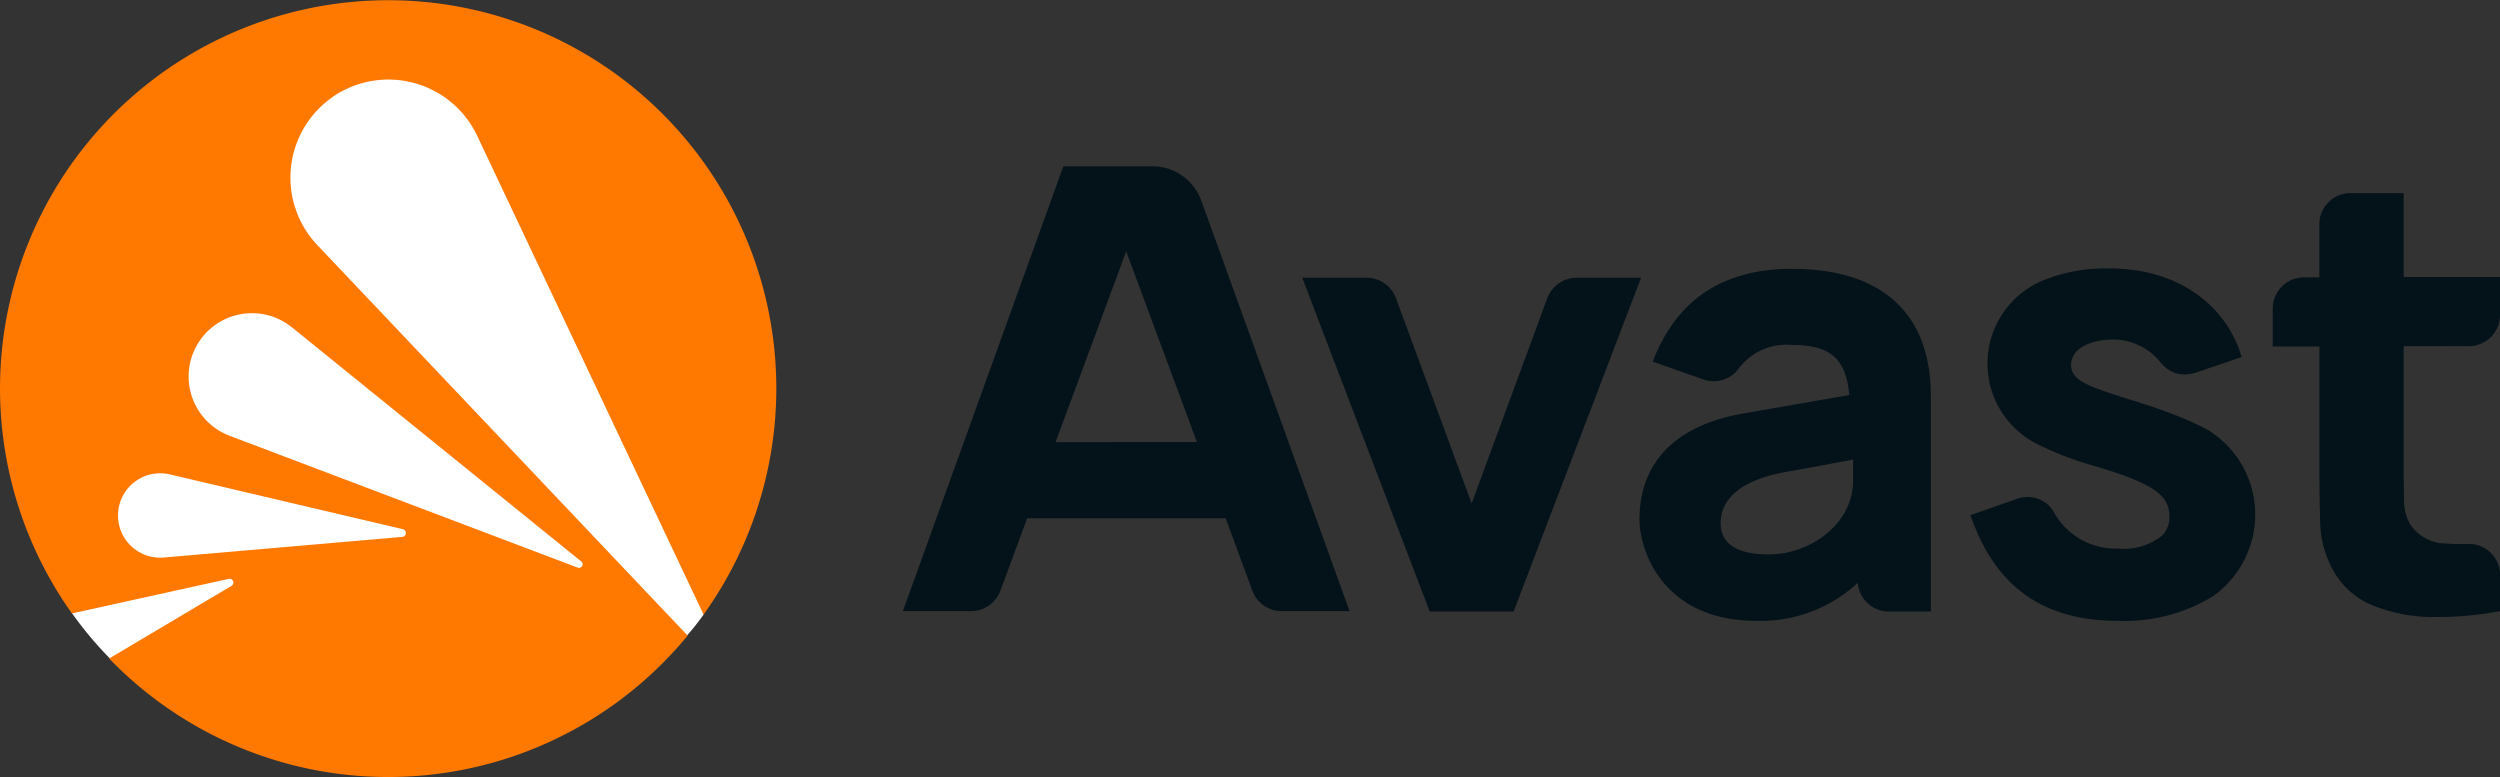
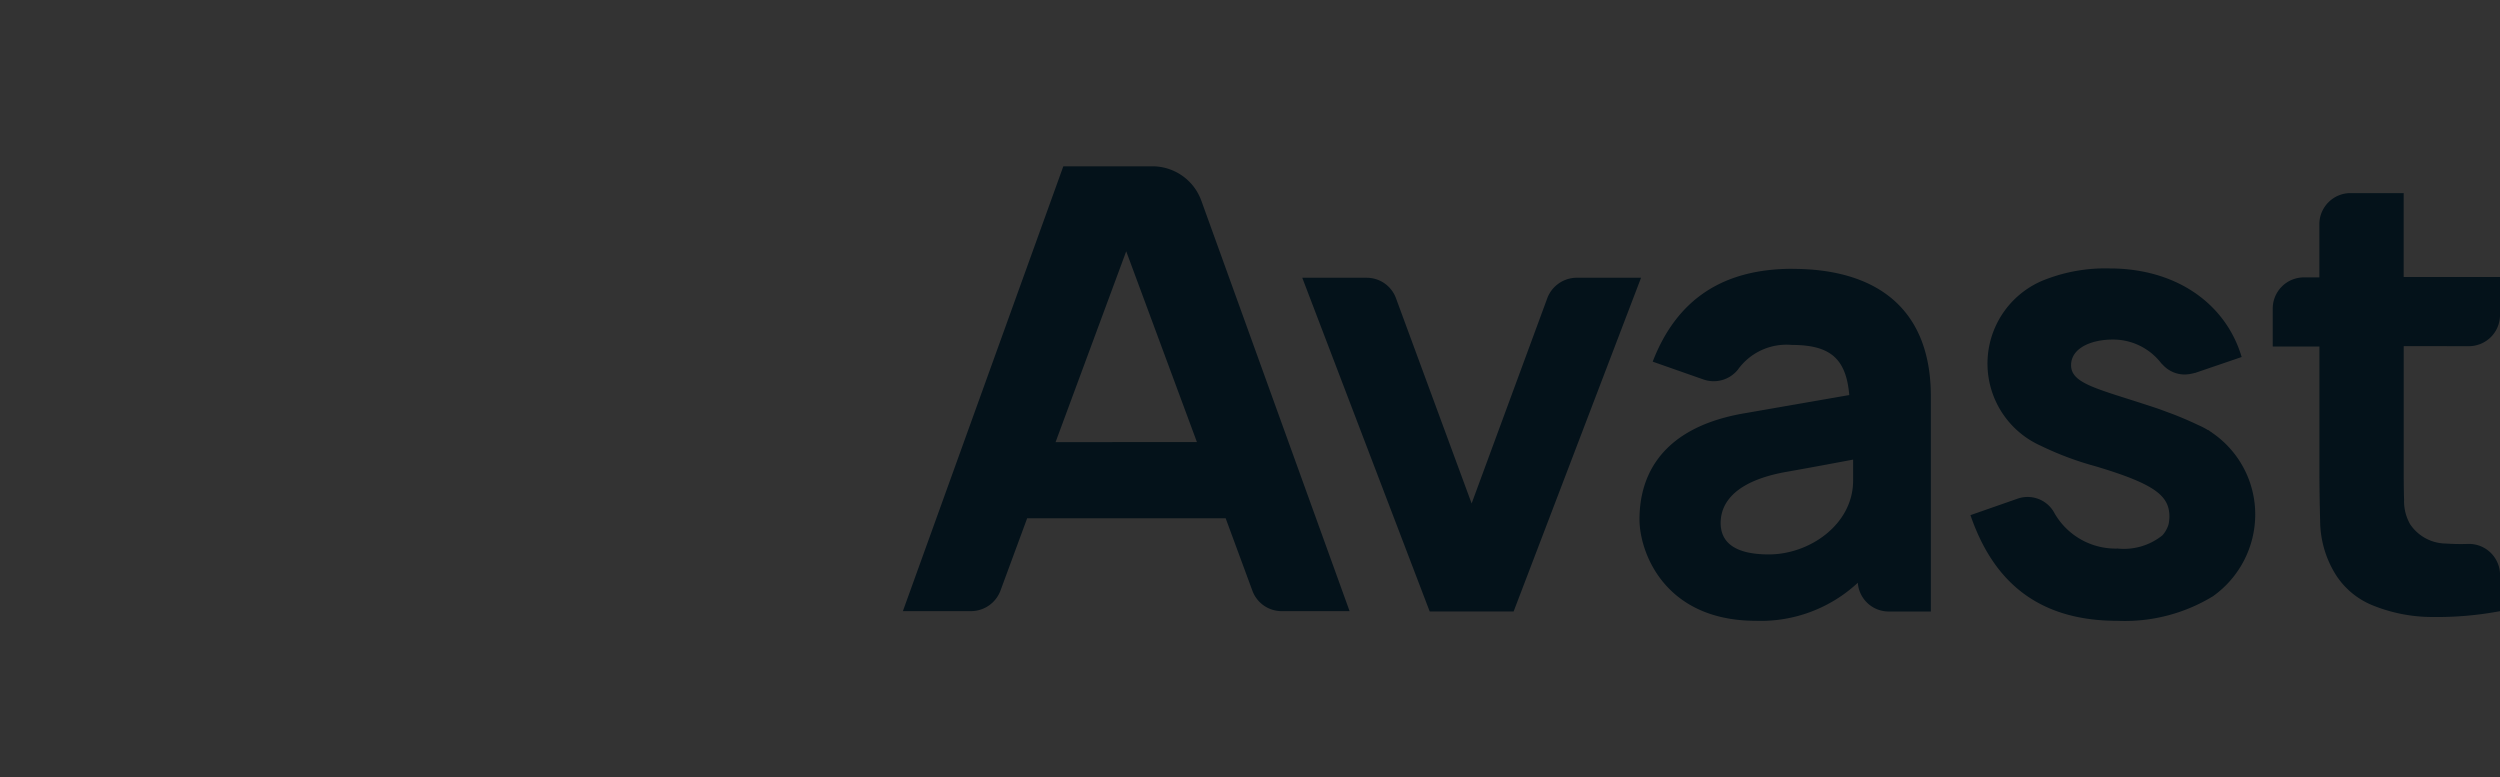
<svg xmlns="http://www.w3.org/2000/svg" width="150" height="46.621" viewBox="0 0 150 46.621">
  <rect x="0" y="0" width="150" height="46.621" fill="#333333" stroke="none" />
  <g id="avast-logo-color" transform="translate(0.001 0.003)">
    <path id="Path_4626" data-name="Path 4626" d="M326.363,53.593a1.87,1.87,0,0,0,1.865-1.865V49.443h-5.781V44.408h-3.194a1.87,1.87,0,0,0-1.865,1.865v3.193h-.932a1.87,1.87,0,0,0-1.865,1.865v2.284h2.8v7.389c0,1.189.023,2.284.047,3.217a6.158,6.158,0,0,0,.769,2.8,4.7,4.7,0,0,0,2.378,2.121,9.529,9.529,0,0,0,3.566.7,20.532,20.532,0,0,0,4.079-.35V67.322a1.866,1.866,0,0,0-1.911-1.865,12.413,12.413,0,0,1-1.329-.023,2.615,2.615,0,0,1-2.145-1.142,2.765,2.765,0,0,1-.373-1.492c-.023-.629-.023-1.329-.023-2.1v-7.11ZM247.388,42.8h-5.361L232.4,69.49h4.1a1.892,1.892,0,0,0,1.748-1.212l1.608-4.359h11.911l1.608,4.359a1.869,1.869,0,0,0,1.748,1.212h4.079l-8.9-24.639a3.124,3.124,0,0,0-2.914-2.051m-5.827,16.55L245.8,47.9l4.242,11.445Zm44.219-10.4c-4.242,0-6.97,1.888-8.392,5.571l3.054,1.072a1.864,1.864,0,0,0,2.051-.583,3.585,3.585,0,0,1,3.24-1.492c2.308,0,3.263.816,3.45,3.007L283.006,57.6c-5.711.932-6.41,4.452-6.41,6.387s1.469,6.084,6.993,6.084a8.554,8.554,0,0,0,6.107-2.284,1.856,1.856,0,0,0,1.841,1.725h2.541V56.6c0-5.385-3.4-7.646-8.3-7.646m-1.422,17.133c-1.935,0-2.89-.653-2.89-1.888s.909-2.541,4.009-3.077c1.7-.3,3.054-.559,3.939-.723v1.259c0,2.611-2.587,4.429-5.058,4.429m-11.538-16.6a1.892,1.892,0,0,0-1.748,1.212l-4.545,12.331L261.98,50.7a1.869,1.869,0,0,0-1.748-1.212h-3.869l7.646,20.023h5.035l7.646-20.023h-3.87Zm40.723,14.2a5.934,5.934,0,0,0-2.587-4.9c-.047-.047-.117-.07-.163-.117a.177.177,0,0,0-.093-.047,4.575,4.575,0,0,0-.583-.3c-.723-.35-1.515-.653-1.515-.653-.326-.117-.676-.256-1.026-.373-3.427-1.142-5.082-1.422-5.082-2.564,0-1.026,1.212-1.538,2.494-1.538a3.64,3.64,0,0,1,2.914,1.422l.023.023.07.07.023.023a1.776,1.776,0,0,0,1.305.559,2.343,2.343,0,0,0,.583-.093h.023l2.8-.956c-.956-3.217-3.939-5.315-7.925-5.315a9.969,9.969,0,0,0-3.823.653,5.4,5.4,0,0,0-.326,9.977,18.764,18.764,0,0,0,3.287,1.235c3.59,1.072,4.452,1.772,4.452,3.03a2.584,2.584,0,0,1-.047.443,1.744,1.744,0,0,1-.373.676,3.687,3.687,0,0,1-2.681.793,4.225,4.225,0,0,1-3.846-2.214,1.823,1.823,0,0,0-2.191-.769l-2.8.979c1.165,3.38,3.5,6.34,8.811,6.34A10.161,10.161,0,0,0,311,68.6a6.027,6.027,0,0,0,2.541-4.918Z" transform="translate(-178.228 -32.825)" fill="#04121a" />
-     <path id="Path_4627" data-name="Path 4627" d="M55.727,42.853c0-12.448-1.1-34.825-18.555-35.058C20.3,7.585,16.636,30.1,17.825,42.76a22.36,22.36,0,0,0,2.238,2.681c4.2,4.336,16.573,3.823,16.573,3.823s13.823.023,18.135-5.2C55.1,43.693,55.424,43.273,55.727,42.853Z" transform="translate(-13.513 -5.979)" fill="#fff" />
-     <path id="Path_4628" data-name="Path 4628" d="M19.976,5.8a5.892,5.892,0,0,1,8.648,2.331l13.59,28.741a23.289,23.289,0,1,0-37.9-.07l.536-.117,8.881-1.958a.229.229,0,0,1,.163.42L6.549,39.508a23.265,23.265,0,0,0,34.709-1.375L19.043,14.707a5.883,5.883,0,0,1,.932-8.9Zm4.172,26.41L9.836,33.448a2.532,2.532,0,1,1,.35-4.988l13.986,3.287A.237.237,0,0,1,24.148,32.212Zm-6.62-12.564L34.871,33.681a.216.216,0,0,1-.21.373L13.8,26.152a3.8,3.8,0,1,1,3.73-6.5Z" transform="translate(0 0)" fill="#ff7800" />
  </g>
</svg>